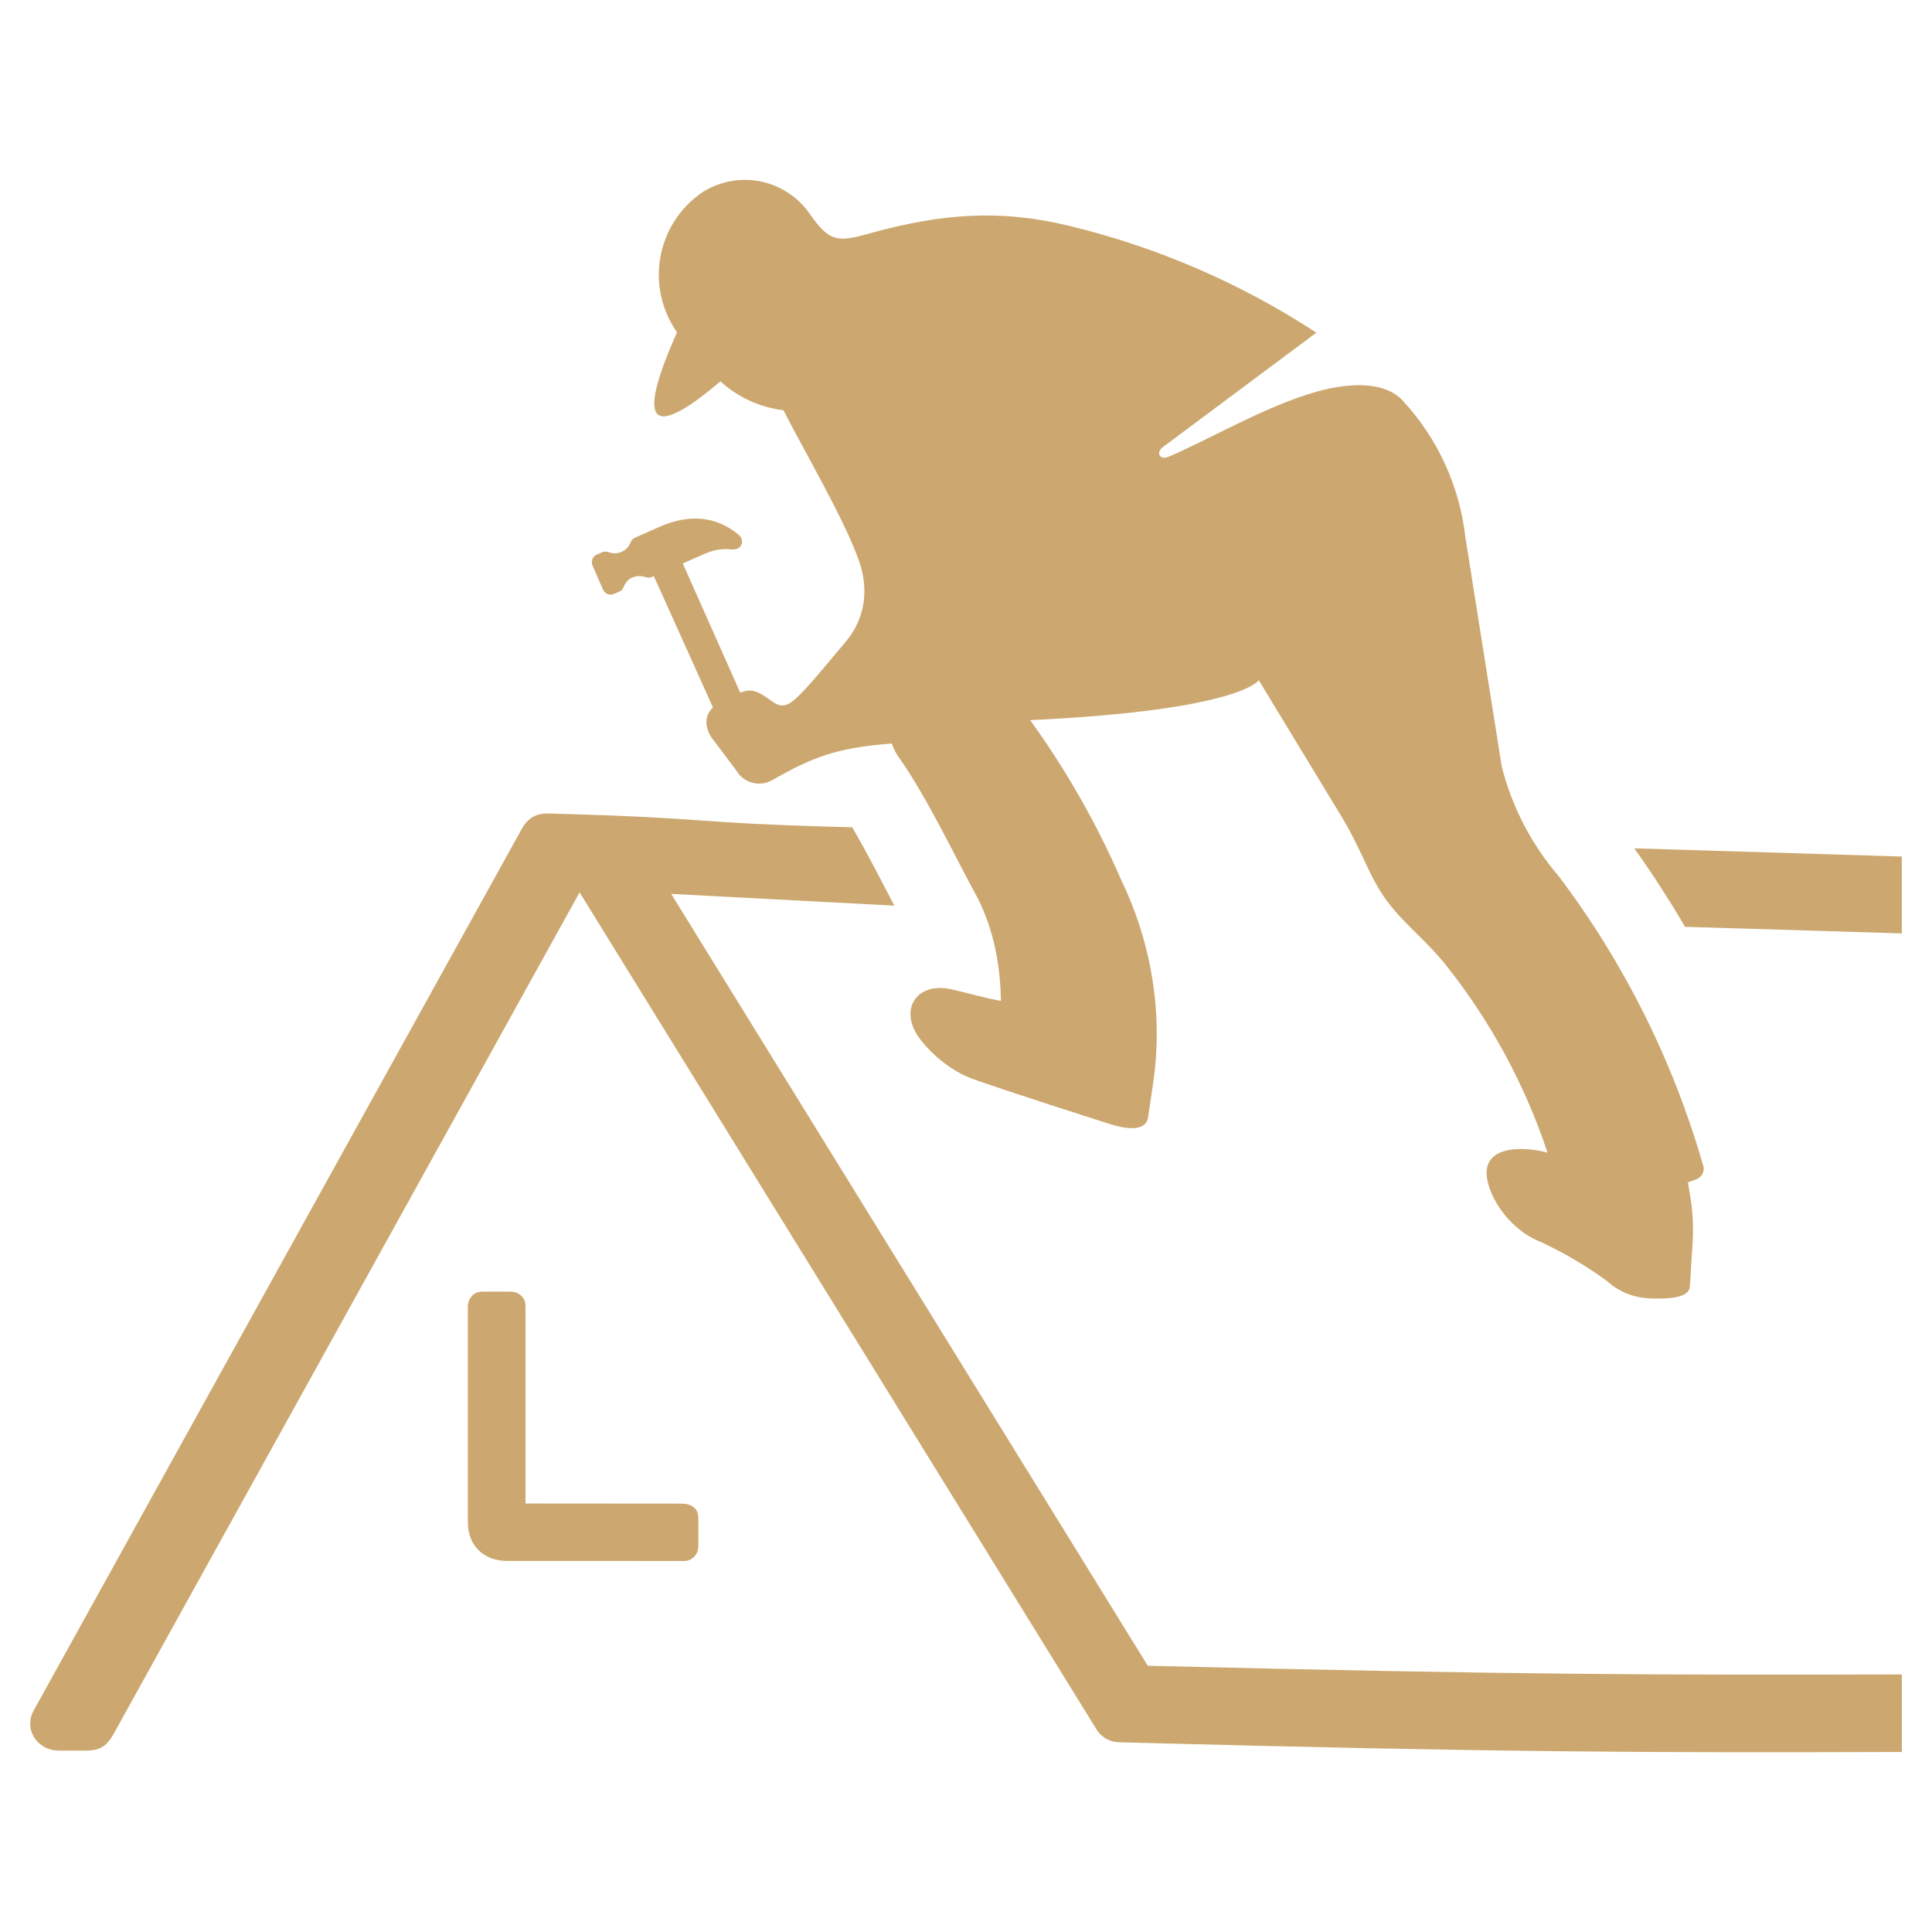
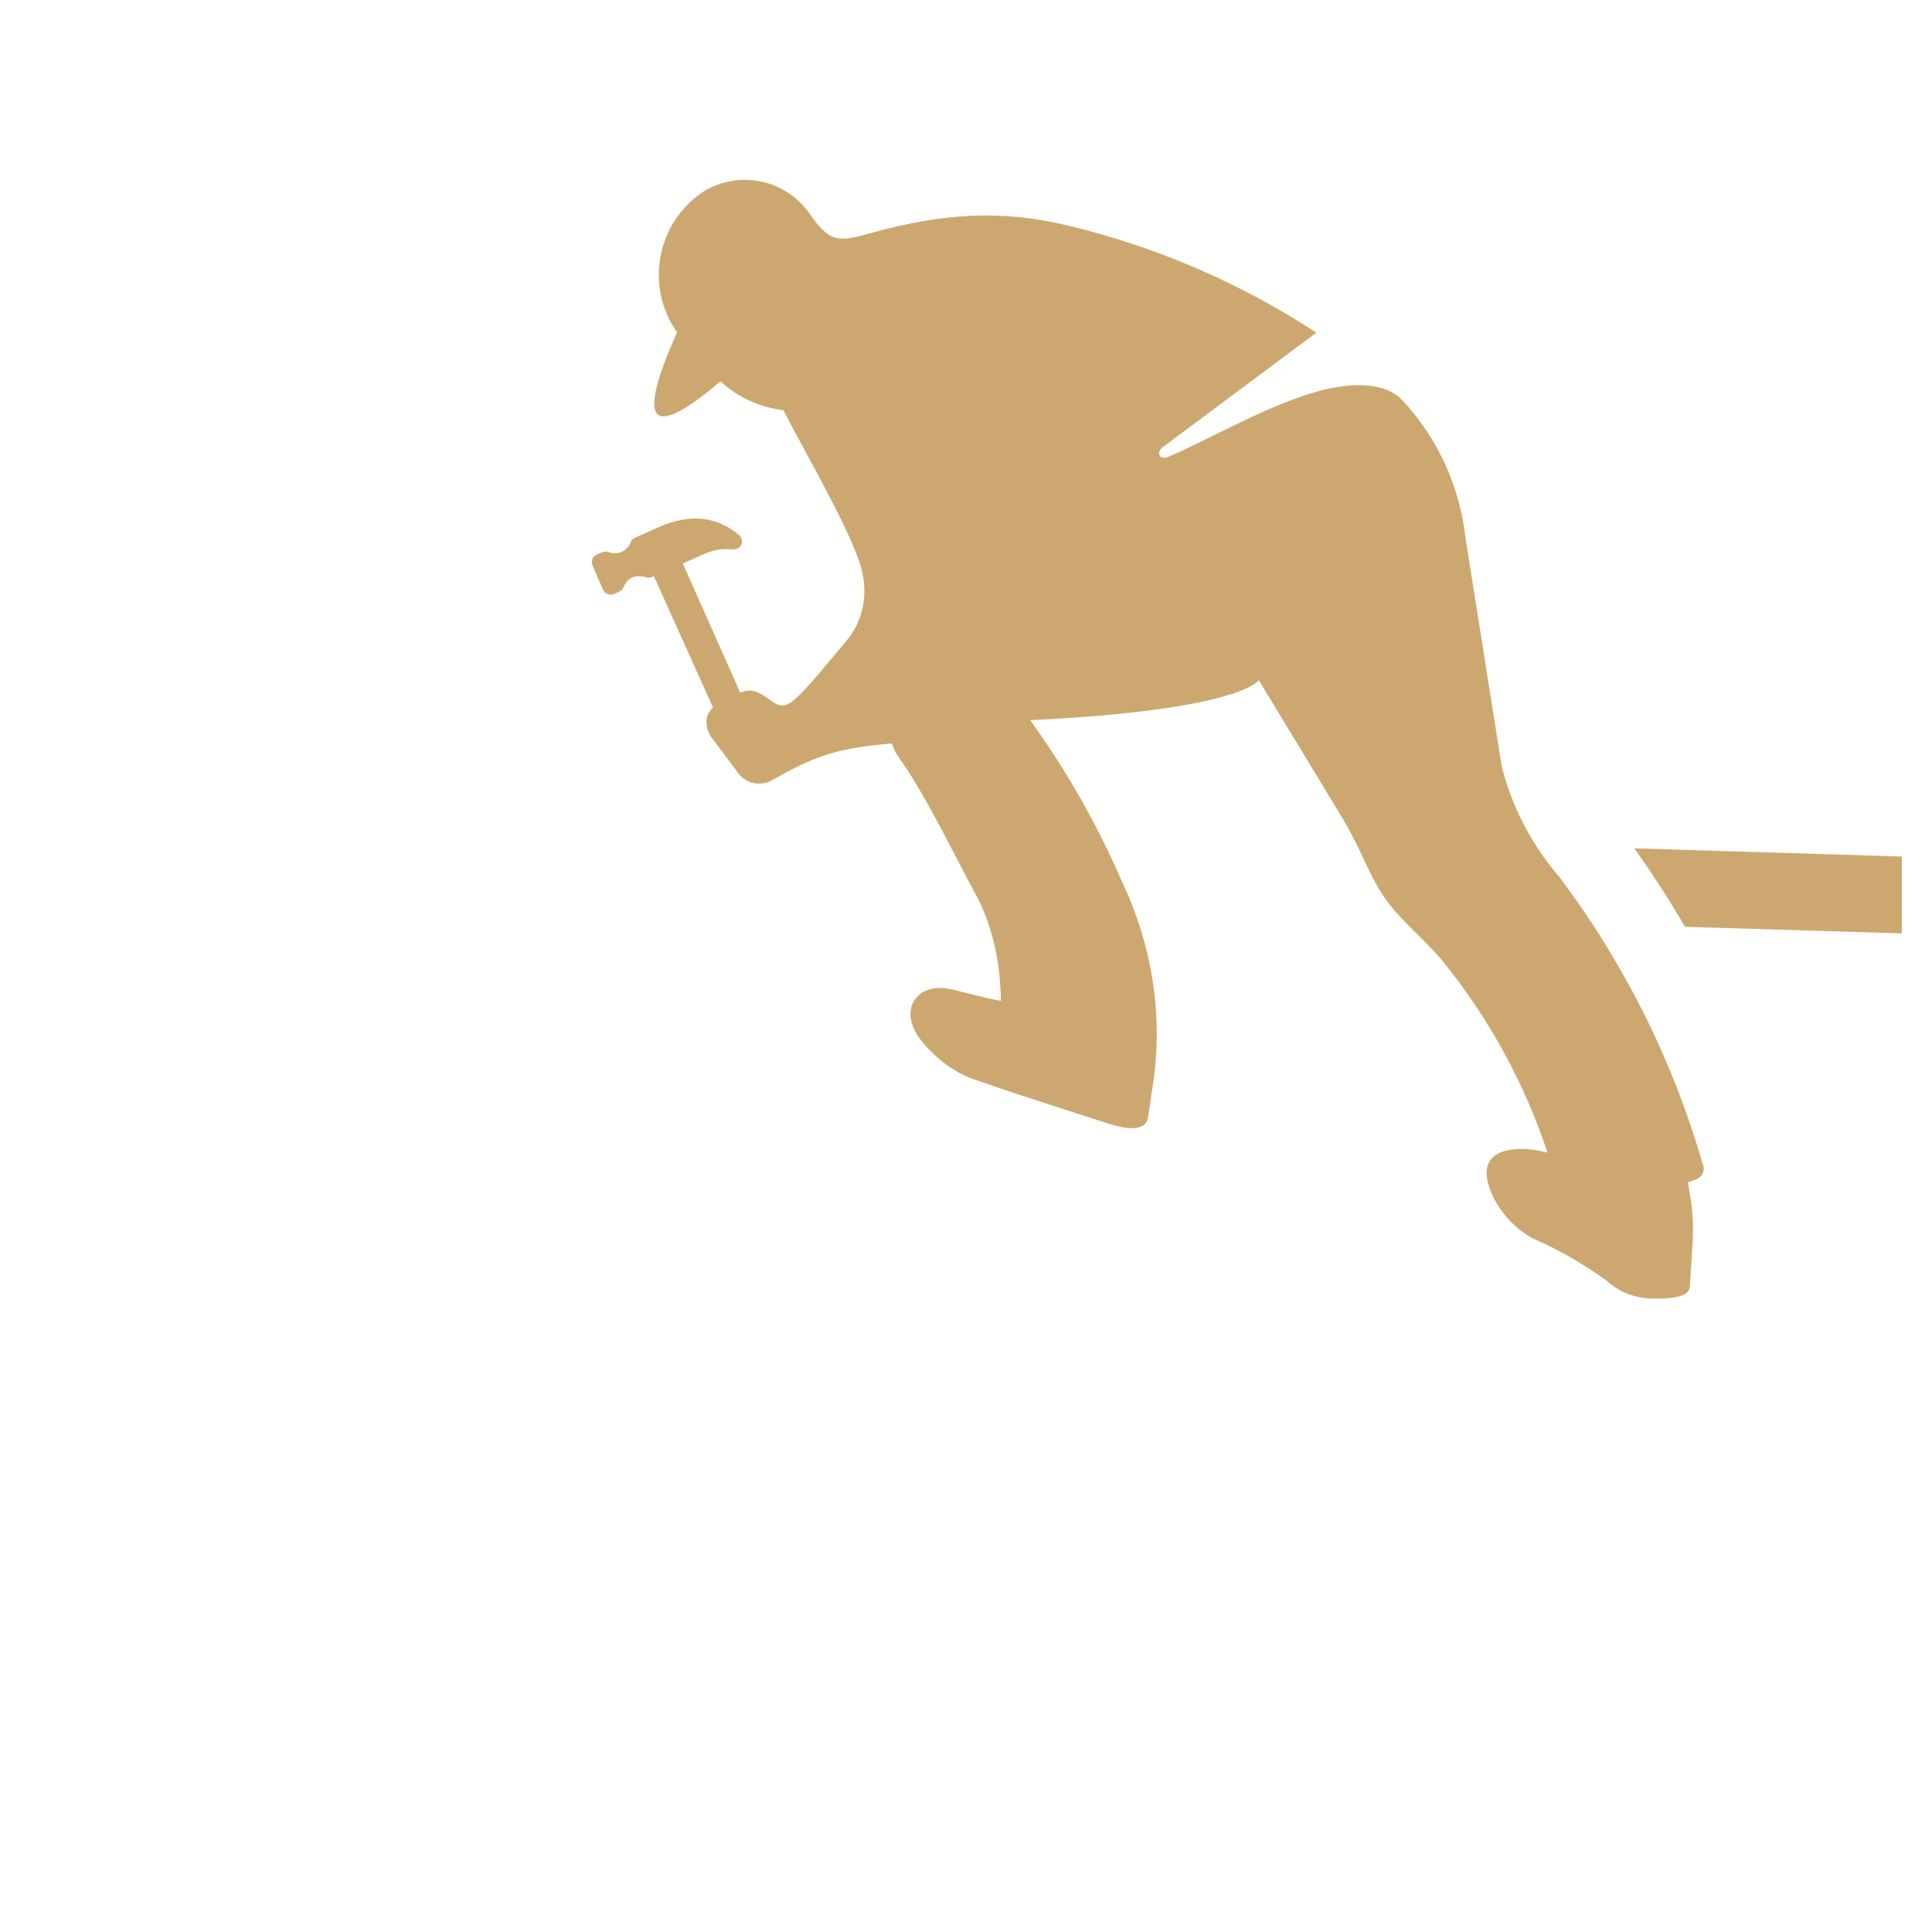
<svg xmlns="http://www.w3.org/2000/svg" version="1.1" id="Calque_1" x="0px" y="0px" width="32px" height="32px" viewBox="0 0 32 32" enable-background="new 0 0 32 32" xml:space="preserve">
  <g>
    <g>
      <path fill="#CCA870" d="M31.5,15.46v-1.273l-4.431-0.136c0.298,0.42,0.581,0.854,0.84,1.3L31.5,15.46z" />
-       <path fill="#CCA870" d="M31.5,27.734c-4.006,0.01-6.274,0.008-12.489-0.144l-7.894-12.784L14.812,15    c-0.226-0.434-0.449-0.874-0.697-1.297c-2.848-0.076-2.183-0.152-5.029-0.229c-0.208-0.005-0.344,0.075-0.445,0.257L0.559,28.329    c-0.095,0.17-0.068,0.352,0.031,0.482c0.083,0.11,0.22,0.184,0.38,0.184h0.469c0.224,0,0.337-0.085,0.444-0.278L9.6,14.781    l8.562,13.864c0.084,0.137,0.23,0.213,0.39,0.213c6.328,0.169,8.84,0.173,12.949,0.16V27.734z" />
-       <path fill="#CCA870" d="M11.293,24.905l-2.589-0.002v-3.27c0-0.151-0.118-0.24-0.259-0.24H7.987c-0.144,0-0.238,0.114-0.238,0.255    v3.562c0,0.199,0.068,0.367,0.192,0.48c0.112,0.104,0.27,0.164,0.46,0.164l2.928,0.001c0.142,0,0.238-0.114,0.238-0.25v-0.463    C11.569,24.977,11.44,24.905,11.293,24.905z" />
    </g>
    <path fill-rule="evenodd" clip-rule="evenodd" fill="#CCA870" d="M12.261,11.473c0.162-0.066,0.265-0.037,0.435,0.078   c0.085,0.059,0.159,0.128,0.25,0.133c0.053,0.004,0.113-0.016,0.185-0.072c0.205-0.16,0.643-0.708,0.879-0.986   c0.327-0.386,0.381-0.876,0.217-1.339c-0.249-0.701-0.903-1.808-1.25-2.492c-0.39-0.047-0.755-0.214-1.044-0.479   c-0.253,0.216-0.462,0.37-0.628,0.466c-0.197,0.113-0.333,0.143-0.405,0.086c-0.074-0.058-0.083-0.204-0.028-0.438   c0.053-0.226,0.167-0.534,0.342-0.926c-0.256-0.363-0.355-0.813-0.275-1.25c0.079-0.438,0.331-0.823,0.698-1.072   c0.314-0.198,0.698-0.255,1.055-0.154c0.295,0.084,0.55,0.267,0.722,0.517c0.186,0.269,0.313,0.38,0.475,0.403   c0.143,0.021,0.311-0.026,0.564-0.096c1.142-0.311,2.108-0.39,3.251-0.113c1.458,0.352,2.845,0.951,4.099,1.771l-2.542,1.895   c-0.062,0.046-0.074,0.104-0.052,0.14c0.021,0.034,0.073,0.051,0.141,0.022c0.652-0.273,1.627-0.852,2.484-1.087   c0.416-0.113,1.065-0.202,1.396,0.152c0.578,0.621,0.946,1.416,1.042,2.27c0,0,0.2,1.266,0.602,3.796   c0.171,0.671,0.495,1.294,0.946,1.818c1.079,1.43,1.887,3.046,2.383,4.767c0.042,0.095-0.001,0.204-0.096,0.246   c0,0-0.05,0.019-0.15,0.055c0,0,0.019,0.111,0.055,0.332c0.031,0.242,0.038,0.487,0.019,0.731c0,0-0.013,0.219-0.041,0.655   c-0.008,0.121-0.117,0.157-0.223,0.181c-0.132,0.029-0.255,0.025-0.388,0.024c-0.29-0.002-0.549-0.096-0.765-0.292   c-0.384-0.277-0.771-0.501-1.162-0.674c-0.372-0.165-0.717-0.568-0.811-0.967c-0.09-0.384,0.163-0.52,0.464-0.54   c0.179-0.013,0.376,0.016,0.527,0.058c-0.375-1.131-0.948-2.184-1.688-3.113c-0.138-0.174-0.291-0.328-0.442-0.478   c-0.191-0.189-0.378-0.372-0.532-0.581c-0.136-0.187-0.229-0.364-0.319-0.556c-0.128-0.271-0.248-0.53-0.401-0.789   c0,0-0.467-0.77-1.401-2.309c0,0-0.288,0.497-3.786,0.662c0.598,0.827,1.104,1.718,1.511,2.654c0.5,1.043,0.693,2.203,0.527,3.351   c-0.01,0.075-0.035,0.242-0.085,0.57c-0.041,0.276-0.444,0.174-0.628,0.116c-0.278-0.089-1.609-0.512-2.267-0.745   c-0.333-0.119-0.649-0.368-0.867-0.644c-0.209-0.265-0.218-0.528-0.088-0.693c0.111-0.142,0.325-0.213,0.602-0.149   c0.272,0.062,0.518,0.137,0.81,0.19c-0.008-0.634-0.134-1.198-0.378-1.69c-0.386-0.705-0.848-1.688-1.306-2.334   c-0.055-0.077-0.096-0.158-0.122-0.24c-0.472,0.039-0.802,0.093-1.122,0.2c-0.268,0.09-0.53,0.219-0.862,0.409   c-0.092,0.053-0.203,0.068-0.308,0.046c-0.122-0.027-0.228-0.104-0.289-0.214c-0.273-0.364-0.41-0.545-0.41-0.545   c-0.11-0.175-0.114-0.365,0.029-0.491c-0.327-0.725-0.652-1.45-0.98-2.175c-0.058,0.025-0.078,0.032-0.134,0.015   c-0.075-0.023-0.15-0.022-0.215,0.003c-0.06,0.023-0.111,0.07-0.142,0.14c-0.011,0.022-0.018,0.041-0.029,0.057   c-0.01,0.016-0.026,0.027-0.051,0.039l-0.09,0.04c-0.034,0.015-0.072,0.015-0.104,0.002c-0.032-0.013-0.06-0.037-0.075-0.07   L9.813,9.365C9.799,9.332,9.799,9.294,9.812,9.262c0.012-0.033,0.037-0.061,0.071-0.075l0.088-0.039   c0.021-0.009,0.039-0.013,0.057-0.013c0.019,0,0.037,0.005,0.06,0.013c0.069,0.024,0.142,0.022,0.208-0.008   c0.066-0.03,0.119-0.083,0.146-0.15c0.006-0.02,0.016-0.036,0.029-0.052c0.013-0.013,0.028-0.024,0.046-0.032l0.402-0.178   c0.242-0.107,0.503-0.167,0.767-0.126c0.204,0.031,0.382,0.12,0.542,0.249c0.059,0.049,0.073,0.113,0.054,0.165   c-0.02,0.054-0.078,0.092-0.161,0.084c-0.18-0.021-0.319,0.015-0.483,0.087l-0.329,0.146L12.261,11.473z" />
  </g>
</svg>